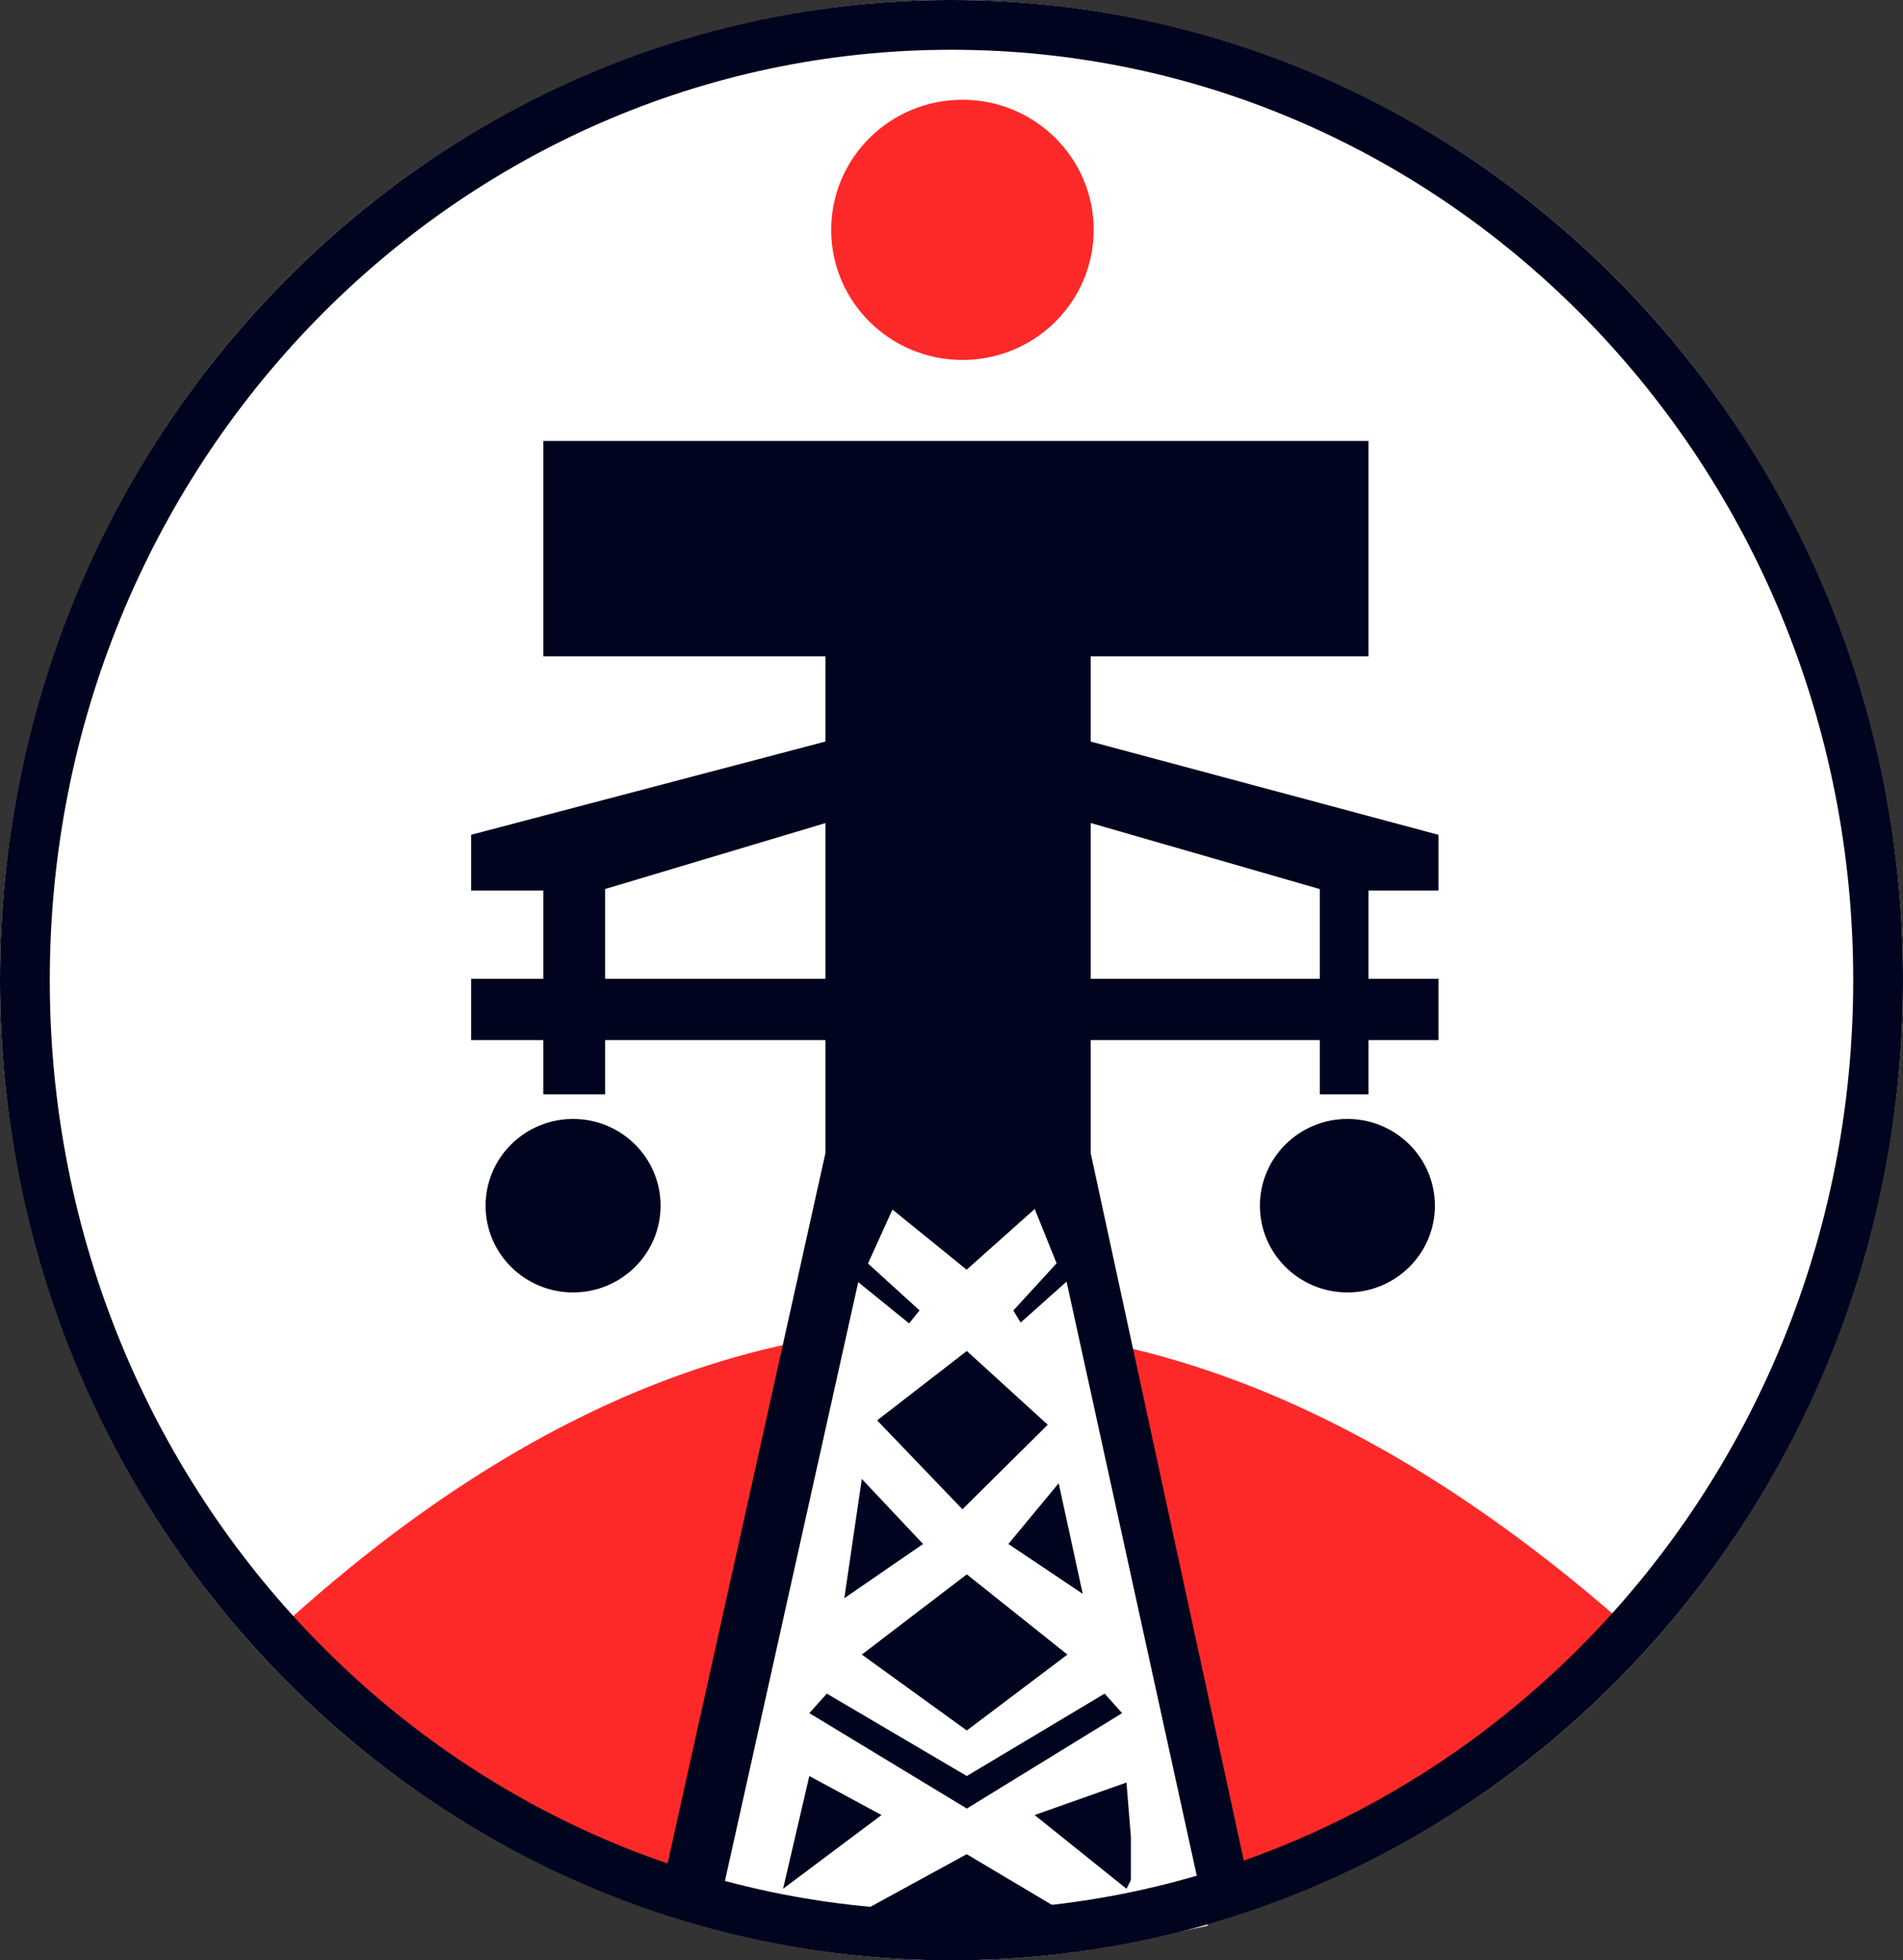
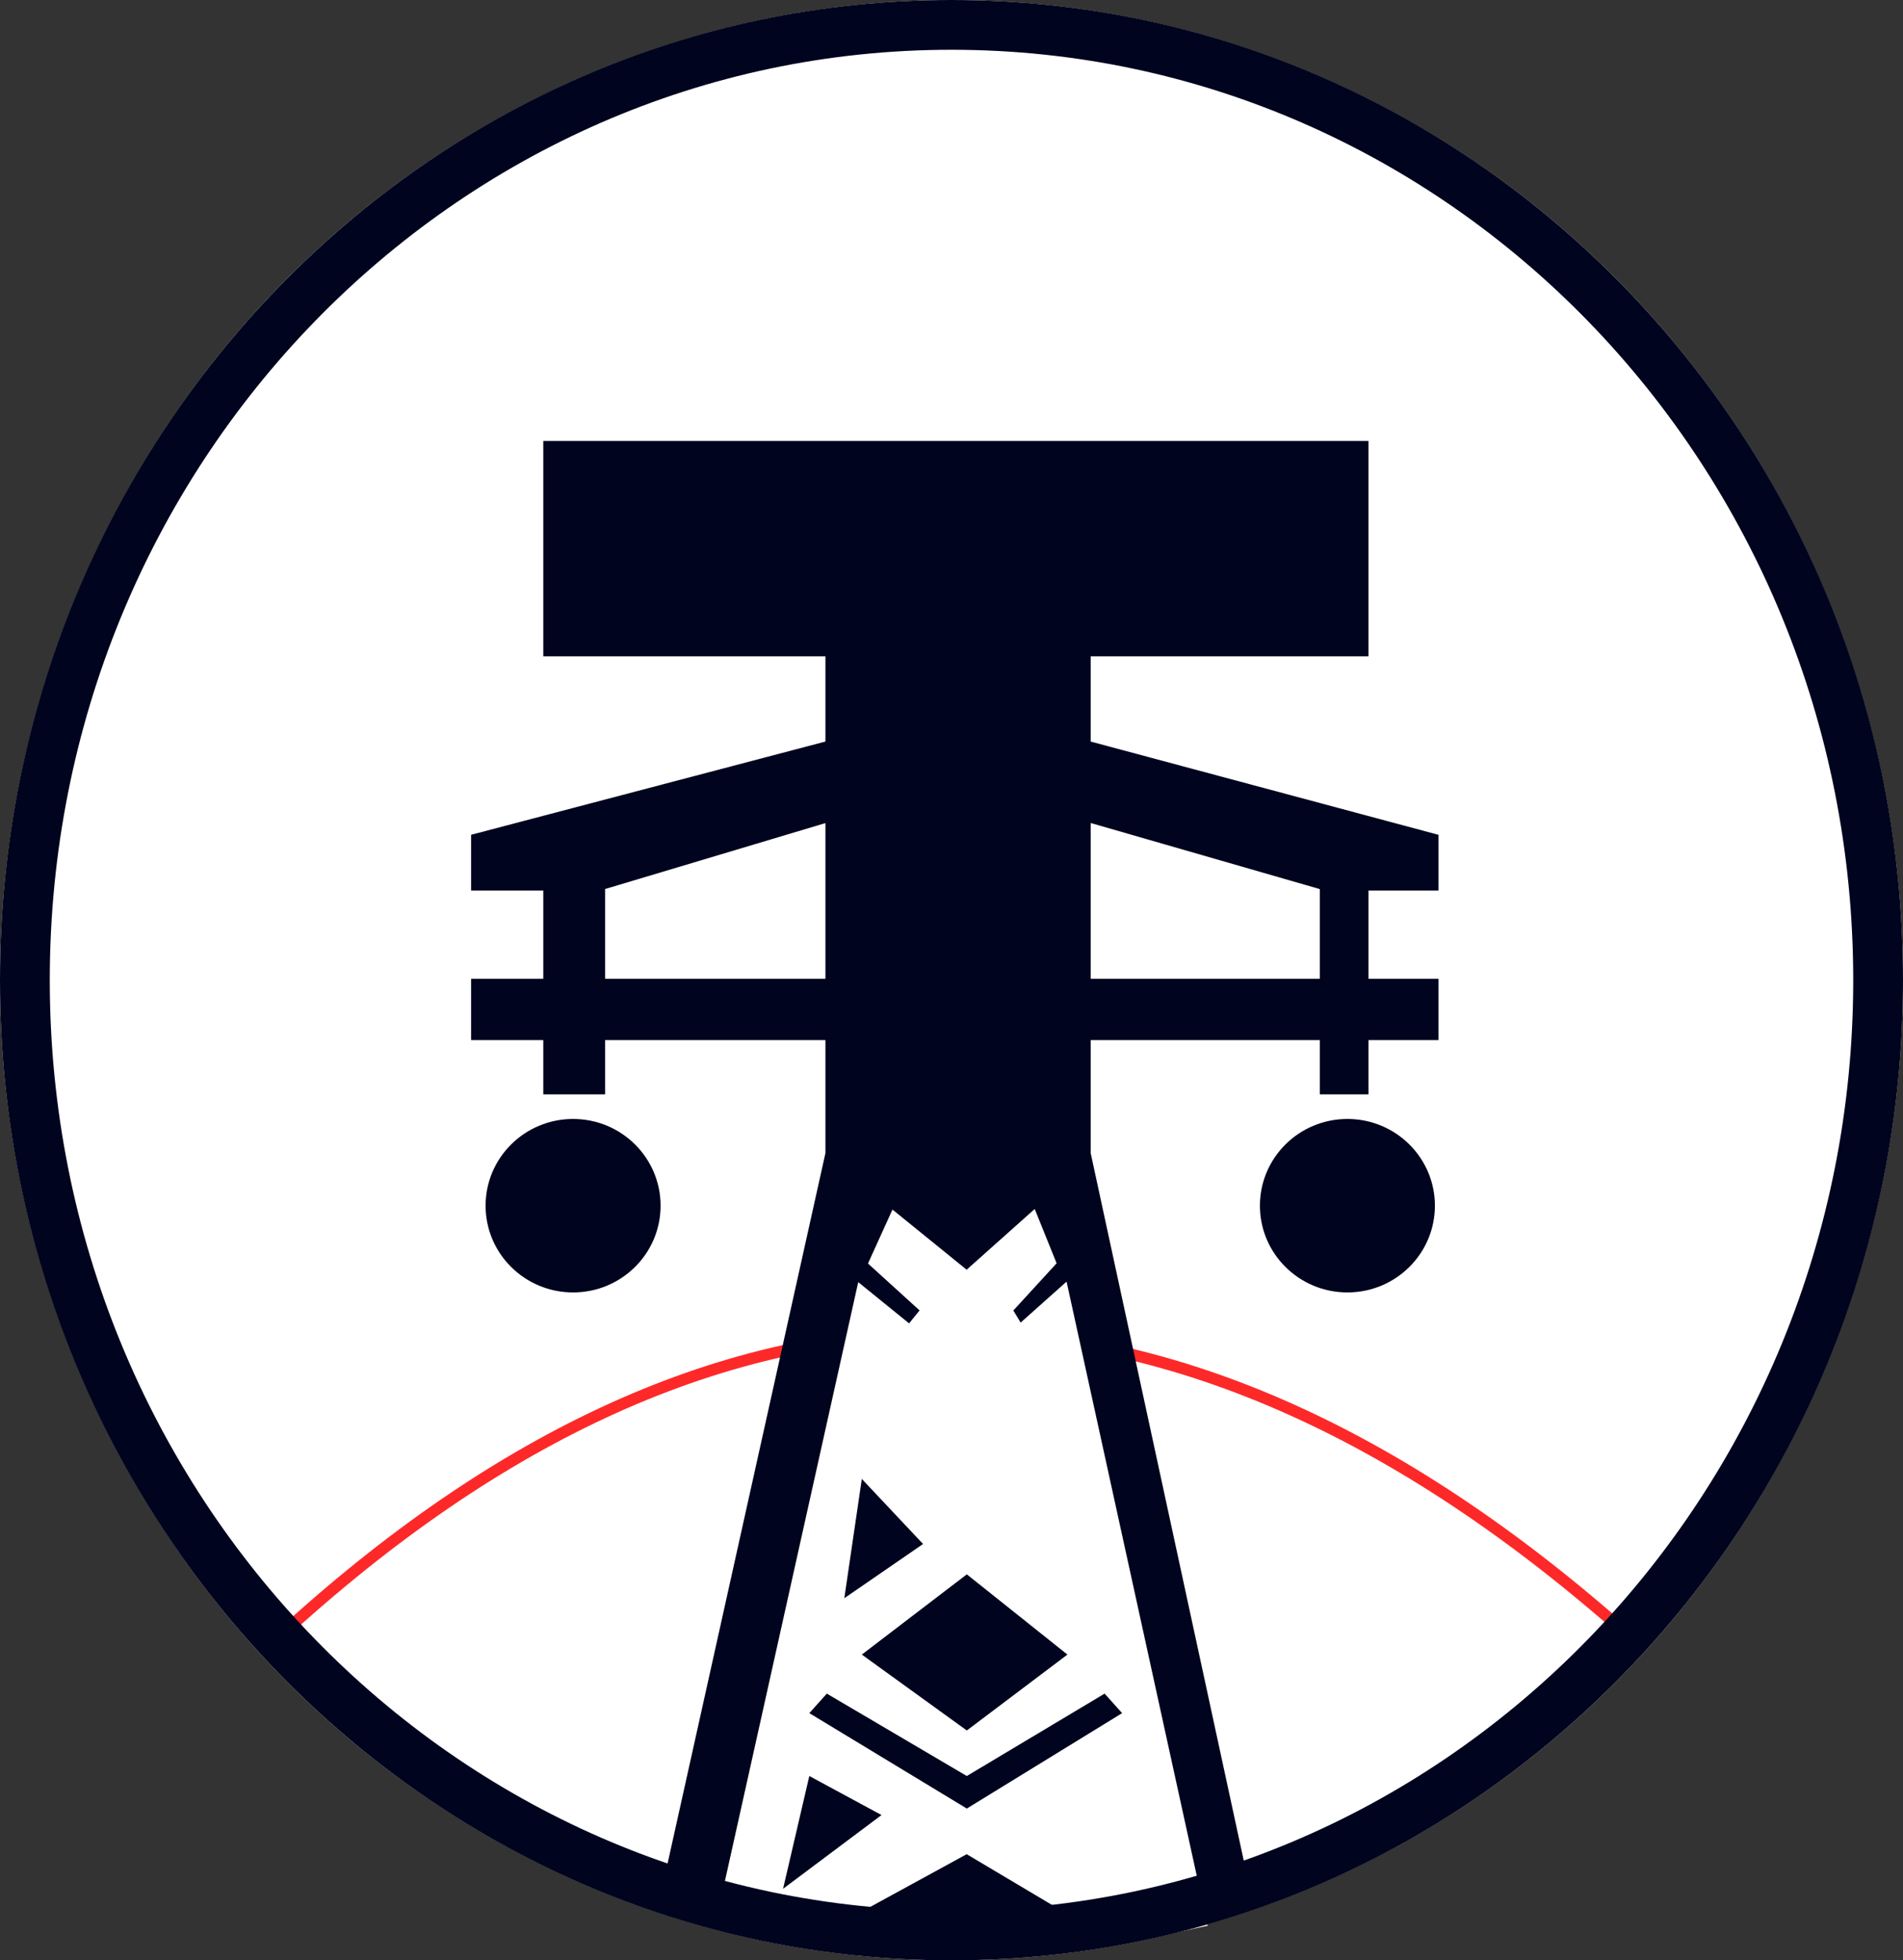
<svg xmlns="http://www.w3.org/2000/svg" width="497" height="512" viewBox="0 0 497 512" fill="none">
  <rect x="0" y="0" width="497" height="512" fill="#333333" stroke="none" />
  <g clip-path="url(#clip0_2017_61)">
    <ellipse cx="248.5" cy="256" rx="248.5" ry="256" fill="white" />
-     <path d="M70.266 430.442L74.264 437.239L95.972 455.363L119.966 473.487L150.814 489.912L184.519 501.805L217.081 507.469L247.358 511.434L268.494 509.735L290.774 507.469L323.907 498.973L343.901 489.912L369.608 478.018L392.459 463.292L413.596 445.168L429.02 429.876L419.308 422.513L408.454 411.752L392.459 400.991L375.321 389.097L358.183 377.77L335.904 367.009L317.623 359.646L302.77 356.248L281.633 350.584L257.64 348.319H228.506L198.229 354.549L159.383 367.575L135.961 380.602L110.254 397.027L85.118 416.283L70.266 430.442Z" fill="#FD2929" />
    <path d="M69.694 430.443C185.661 321.699 306.769 319.434 429.02 430.443" stroke="#FD2929" stroke-width="3" />
    <path d="M321.622 480.283L326.192 498.407L292.487 506.903L266.78 510.301H239.931L203.37 506.903L173.093 497.841L216.509 301.876V270.159L184.518 269.593H155.955V284.319L143.387 284.885V271.292L142.245 269.593L124.536 270.159V257.133H143.387V231.08H124.536L125.107 219.186L217.08 194.265V169.912H143.387V122.336L142.245 116.673H207.94H274.778H355.898V124.602V155.186V169.912H282.776V182.938V194.832L374.749 219.752L373.036 231.08L355.898 231.646V257.133H373.607V261.664V269.593L355.898 270.726V275.823L354.755 284.319L351.328 283.752H346.186V271.858L344.472 270.726H331.333H315.338L282.776 269.593V297.911L285.632 310.938L292.487 341.522L299.914 376.071L305.055 406.088L313.053 442.336L321.622 480.283Z" fill="#00041E" />
    <path d="M157.098 257.133V231.646L217.081 213.522V257.133H157.098Z" fill="white" />
    <path d="M252.499 333.593L233.647 318.301L228.506 329.628L242.216 342.089L237.646 347.752L225.078 337.558L188.517 501.805L207.94 506.903L252.499 482.549L292.487 506.336L313.624 501.805L277.635 337.558L266.209 347.752L262.782 342.089L274.207 329.628L269.637 318.301L252.499 333.593Z" fill="white" stroke="white" stroke-width="3" />
    <ellipse cx="351.899" cy="314.903" rx="22.851" ry="22.655" fill="#00041E" />
-     <ellipse cx="251.356" cy="60.035" rx="34.276" ry="33.982" fill="#FD2929" />
    <ellipse cx="149.671" cy="314.903" rx="22.851" ry="22.655" fill="#00041E" />
    <path d="M283.347 257.133V213.522L346.186 231.646V257.133H283.347Z" fill="white" />
    <path d="M173.664 496.708L217.08 301.31V270.159H156.526V284.319H143.387V270.159H124.536V257.133H143.387V231.08H124.536V219.186L217.08 194.832V169.912H143.387V116.673H355.898V169.912H283.347V194.832L374.178 219.186V231.08H355.898V257.133H374.178V270.159H355.898V284.319H346.186V270.159H283.347V301.31L325.621 496.708M283.347 212.956V257.133H346.186V231.08L283.347 212.956ZM217.08 212.956V257.133H156.526V231.08L217.08 212.956Z" stroke="#00041E" stroke-width="3" />
    <path d="M211.368 463.858L204.513 493.31L230.22 474.053L211.368 463.858Z" fill="#00041E" />
-     <path d="M294.201 493.31L270.208 474.053L294.201 465.558L295.344 479.717V491.044L294.201 493.31Z" fill="#00041E" />
    <path d="M293.059 447.434L288.489 442.336L252.499 463.858L215.938 442.336L211.368 447.434L252.499 472.354L293.059 447.434Z" fill="#00041E" />
    <path d="M278.777 432.142L252.499 451.965L225.078 432.142L252.499 411.186L278.777 432.142Z" fill="#00041E" />
-     <path d="M282.776 416.283L263.353 403.257L276.492 387.398L282.776 416.283Z" fill="#00041E" />
    <path d="M241.074 403.257L225.078 386.265L220.508 417.416L241.074 403.257Z" fill="#00041E" />
-     <path d="M251.356 394.195L229.077 370.973L252.499 352.85L273.636 372.106L251.356 394.195Z" fill="#00041E" />
    <path d="M490.5 256C490.5 393.979 381.972 505.5 248.5 505.5C115.028 505.5 6.5 393.979 6.5 256C6.5 118.021 115.028 6.5 248.5 6.5C381.972 6.5 490.5 118.021 490.5 256Z" stroke="#00041E" stroke-width="13" />
  </g>
  <defs>
    <clipPath id="clip0_2017_61">
      <rect width="497" height="512" fill="white" />
    </clipPath>
  </defs>
</svg>